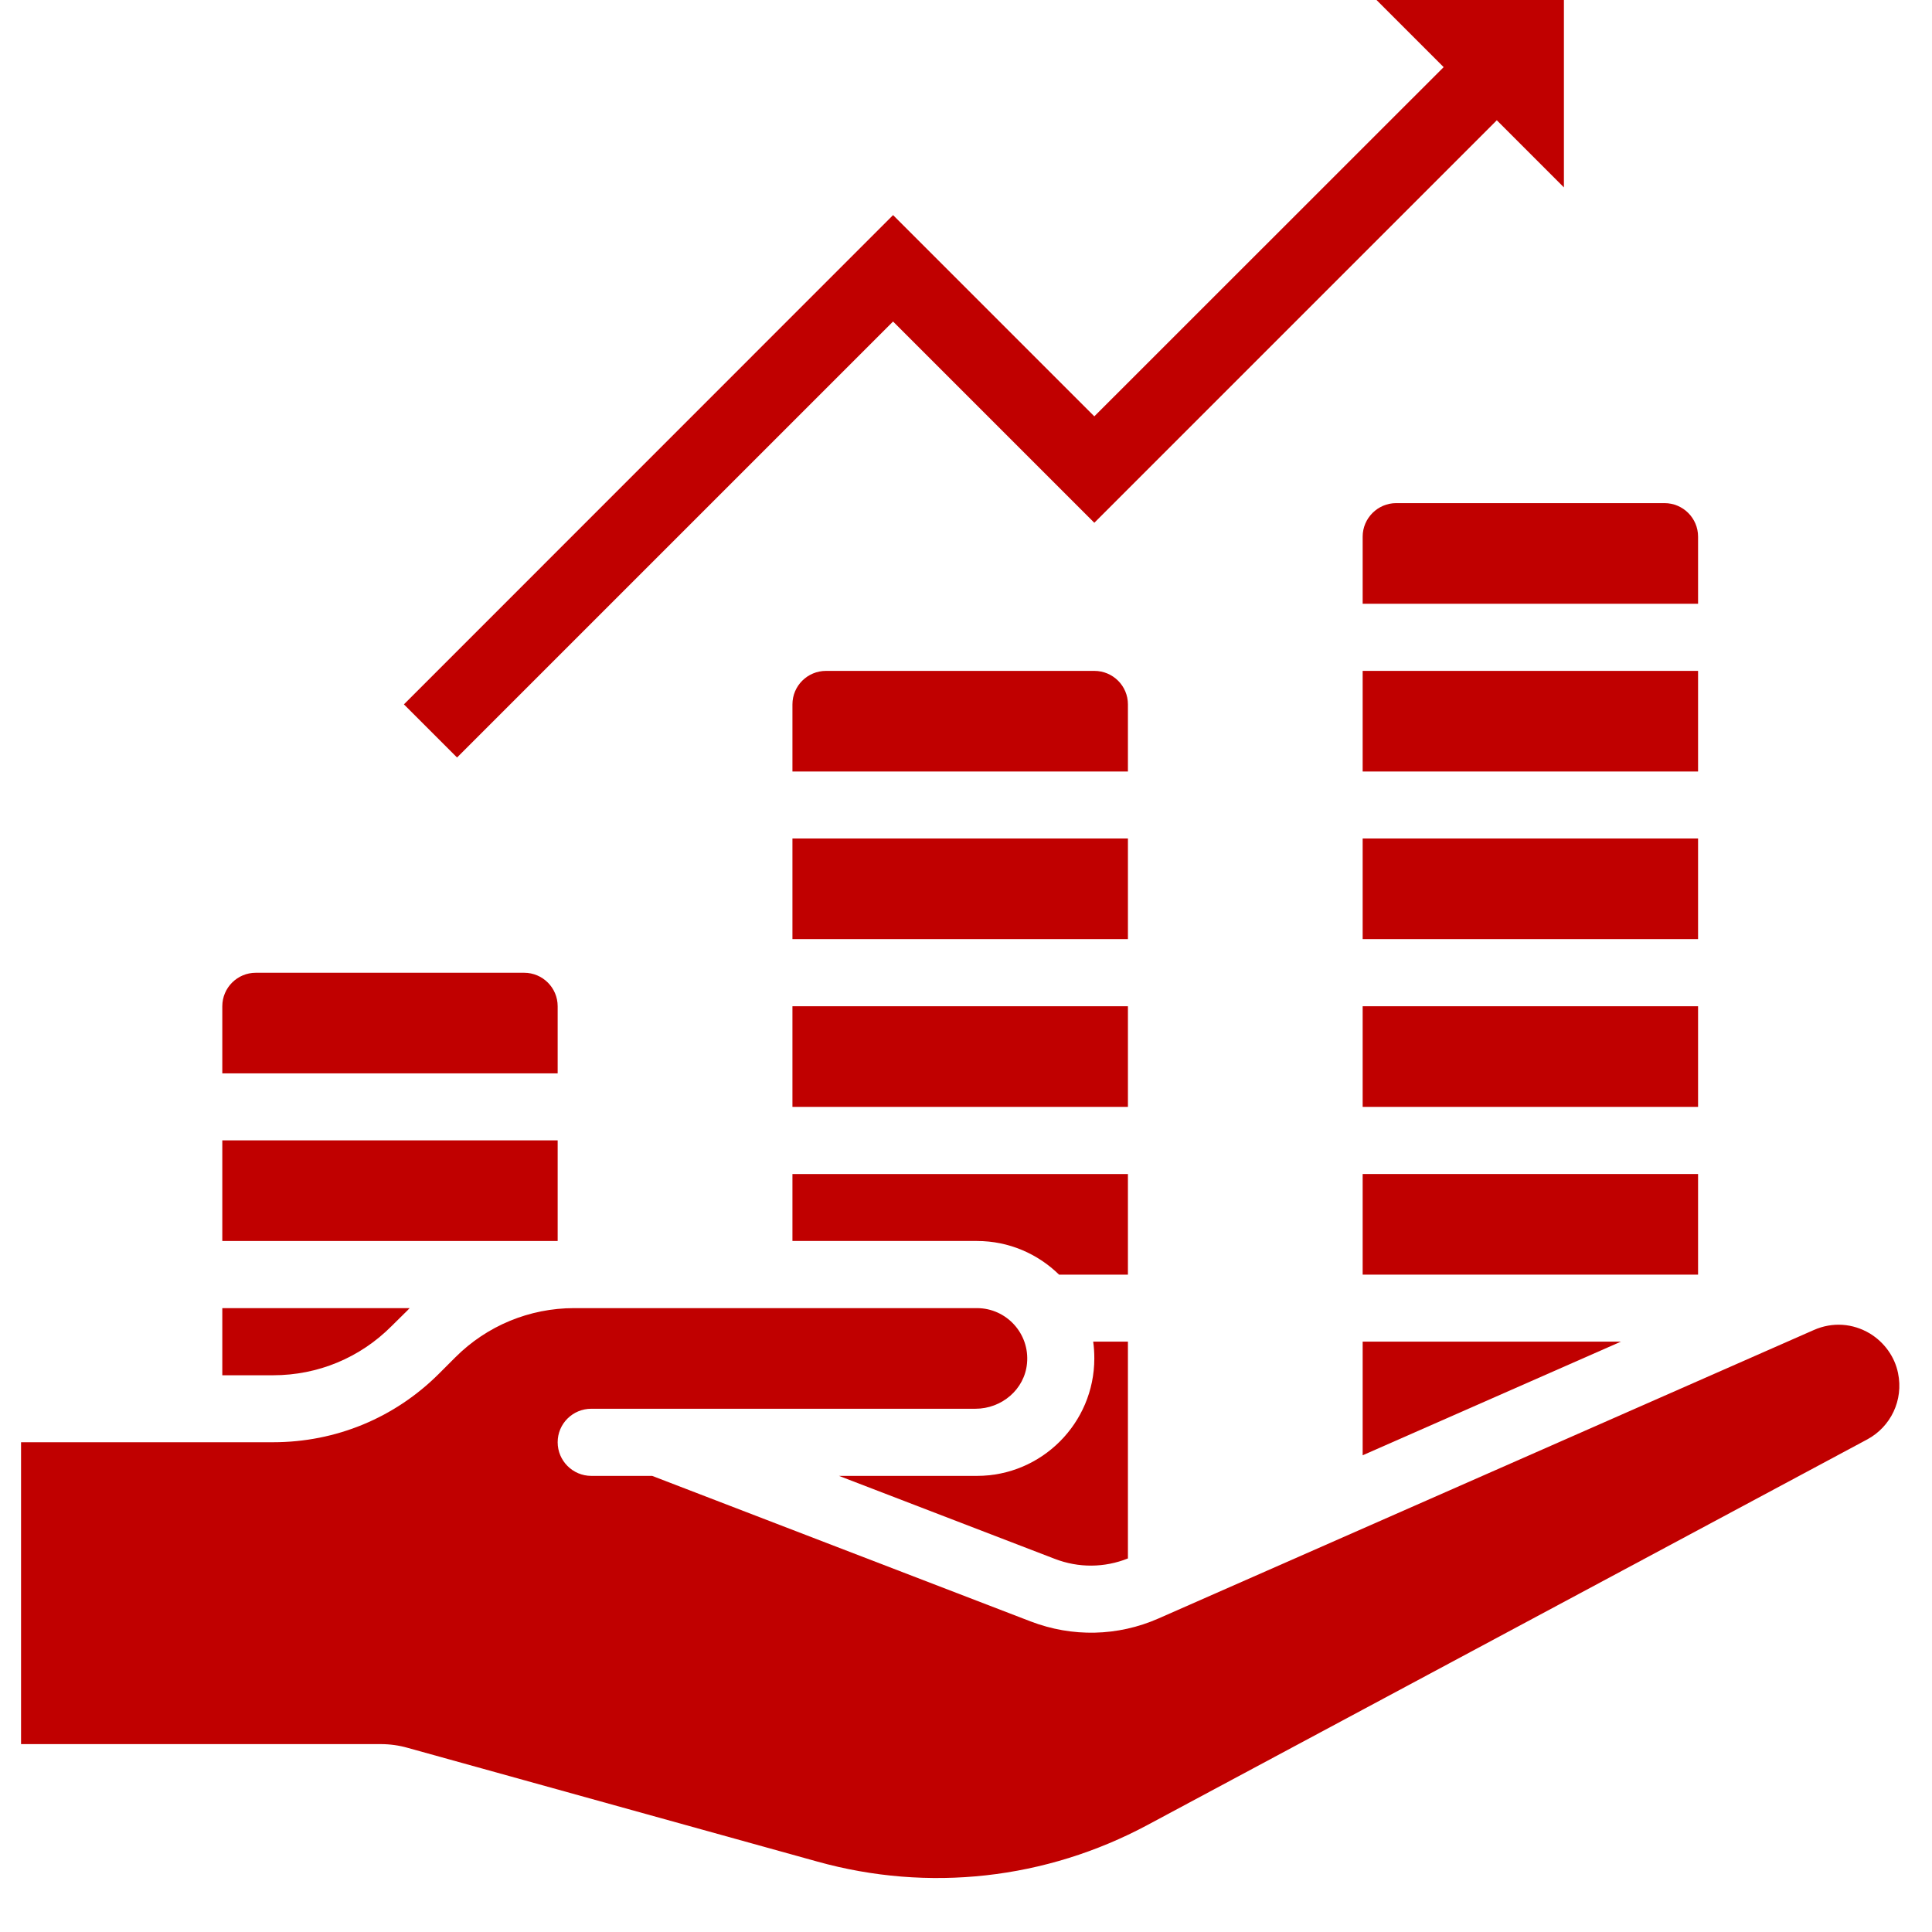
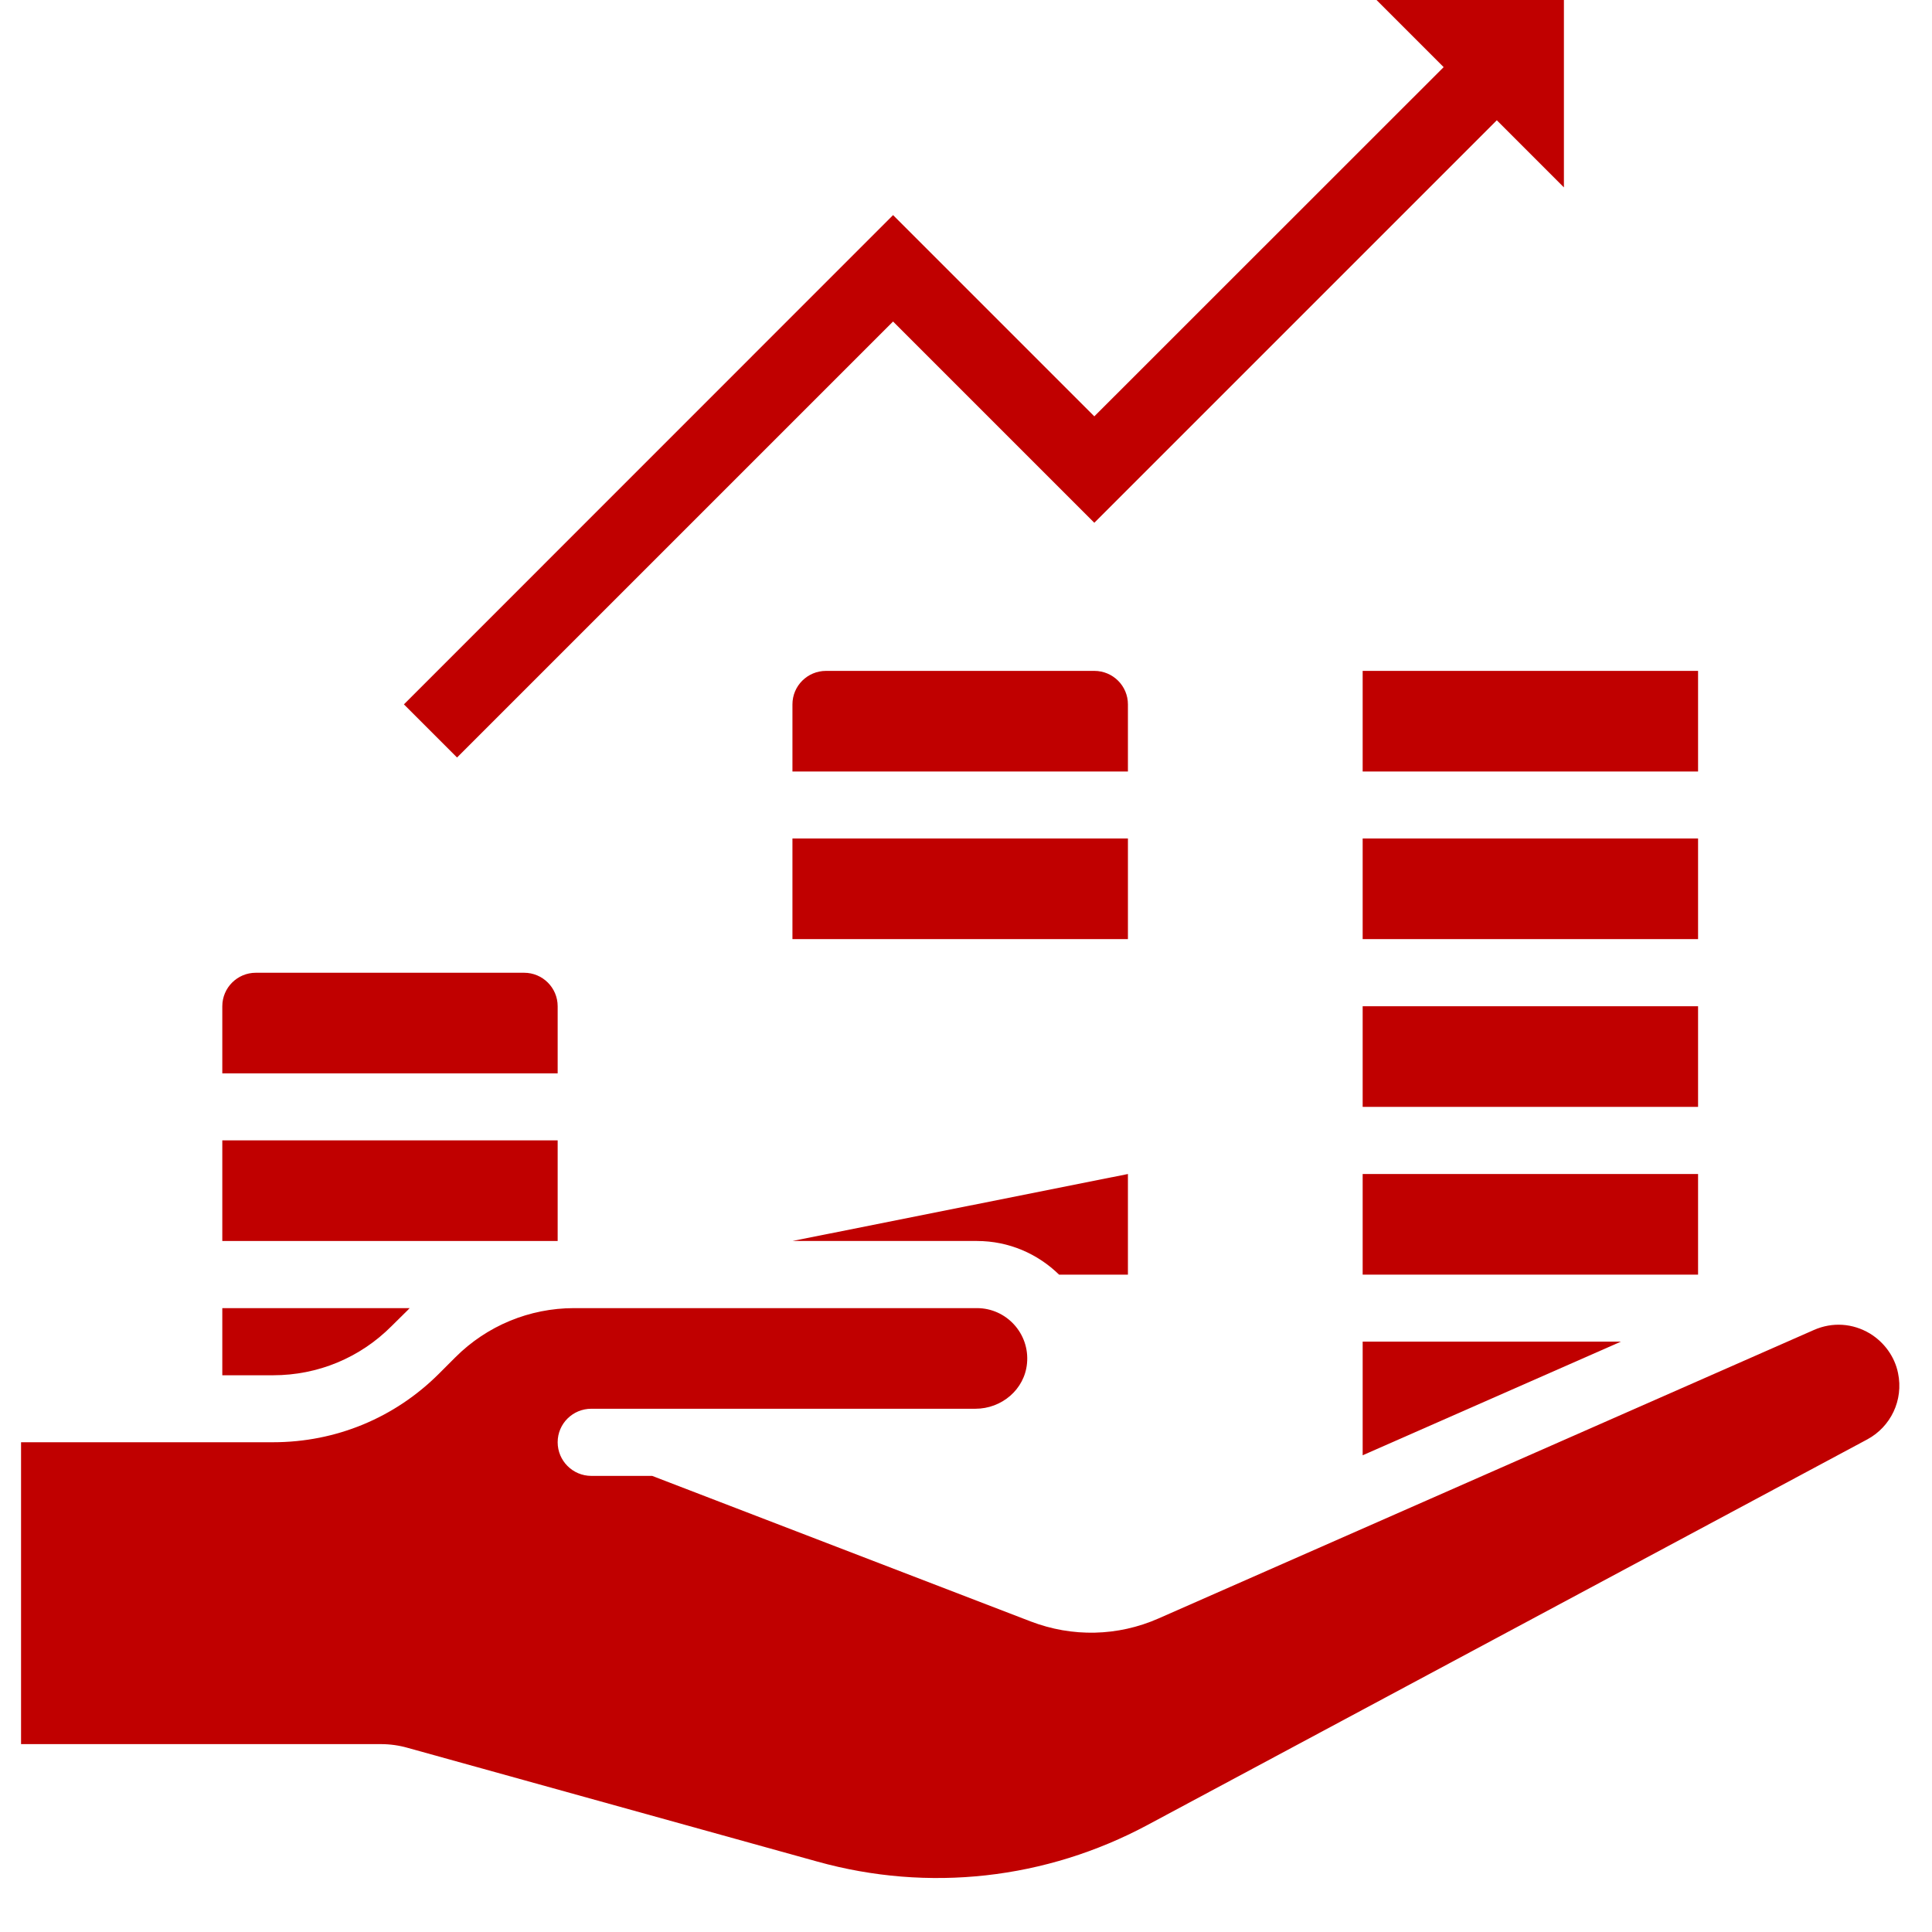
<svg xmlns="http://www.w3.org/2000/svg" width="64" zoomAndPan="magnify" viewBox="0 0 48 48" height="64" preserveAspectRatio="xMidYMid meet" version="1.0">
  <defs>
    <clipPath id="fd161356b9">
      <path d="M 0.488 32 L 47.508 32 L 47.508 47 L 0.488 47 Z M 0.488 32 " clip-rule="nonzero" />
    </clipPath>
  </defs>
  <path fill="#c00000" d="M 42.188 16.668 L 33.855 16.668 L 33.855 19.168 L 42.188 19.168 L 42.188 16.668 " fill-opacity="1" fill-rule="nonzero" />
  <path fill="#c00000" d="M 42.188 20.832 L 33.855 20.832 L 33.855 23.332 L 42.188 23.332 L 42.188 20.832 " fill-opacity="1" fill-rule="nonzero" />
  <path fill="#c00000" d="M 22.188 7.988 L 27.188 12.988 L 37.188 2.988 L 38.855 4.656 L 38.855 0 L 34.199 0 L 35.867 1.668 L 27.188 10.344 L 22.188 5.344 L 10.035 17.5 L 11.355 18.82 L 22.188 7.988 " fill-opacity="1" fill-rule="nonzero" />
-   <path fill="#c00000" d="M 33.855 13.332 L 33.855 15 L 42.188 15 L 42.188 13.332 C 42.188 12.875 41.816 12.5 41.355 12.5 L 34.688 12.5 C 34.23 12.5 33.855 12.875 33.855 13.332 " fill-opacity="1" fill-rule="nonzero" />
  <path fill="#c00000" d="M 42.188 25 L 33.855 25 L 33.855 27.5 L 42.188 27.5 L 42.188 25 " fill-opacity="1" fill-rule="nonzero" />
  <path fill="#c00000" d="M 42.188 29.168 L 33.855 29.168 L 33.855 31.668 L 42.188 31.668 L 42.188 29.168 " fill-opacity="1" fill-rule="nonzero" />
-   <path fill="#c00000" d="M 24.273 36.668 L 20.844 36.668 L 26.207 38.73 C 26.797 38.957 27.438 38.953 28.023 38.719 L 28.023 33.332 L 27.16 33.332 C 27.18 33.469 27.188 33.609 27.188 33.75 C 27.188 35.359 25.879 36.668 24.273 36.668 " fill-opacity="1" fill-rule="nonzero" />
  <path fill="#c00000" d="M 33.855 36.156 L 40.273 33.332 L 33.855 33.332 Z M 33.855 36.156 " fill-opacity="1" fill-rule="nonzero" />
  <path fill="#c00000" d="M 28.023 20.832 L 19.688 20.832 L 19.688 23.332 L 28.023 23.332 L 28.023 20.832 " fill-opacity="1" fill-rule="nonzero" />
  <path fill="#c00000" d="M 9.73 32.945 L 10.137 32.543 C 10.148 32.527 10.164 32.516 10.18 32.5 L 5.523 32.5 L 5.523 34.168 L 6.785 34.168 C 7.898 34.168 8.945 33.734 9.73 32.945 " fill-opacity="1" fill-rule="nonzero" />
  <g clip-path="url(#fd161356b9)">
    <path fill="#c00000" d="M 46.461 33.133 C 46.031 32.875 45.527 32.84 45.066 33.043 L 28.781 40.211 C 27.77 40.656 26.641 40.68 25.609 40.285 L 16.203 36.668 L 14.691 36.668 C 14.23 36.668 13.855 36.293 13.855 35.832 C 13.855 35.371 14.23 35 14.691 35 L 24.234 35 C 24.887 35 25.457 34.52 25.516 33.871 C 25.586 33.129 25 32.5 24.273 32.5 L 14.262 32.5 C 13.156 32.5 12.098 32.938 11.316 33.719 L 10.91 34.125 C 9.809 35.227 8.344 35.832 6.785 35.832 L 0.523 35.832 L 0.523 43.332 L 9.461 43.332 C 9.688 43.332 9.914 43.363 10.133 43.426 L 20.305 46.25 C 23.066 47.02 25.984 46.695 28.512 45.34 L 46.391 35.762 C 46.973 35.449 47.297 34.789 47.156 34.113 C 47.074 33.707 46.816 33.352 46.461 33.133 " fill-opacity="1" fill-rule="nonzero" />
  </g>
  <path fill="#c00000" d="M 13.855 28.332 L 5.523 28.332 L 5.523 30.832 L 13.855 30.832 L 13.855 28.332 " fill-opacity="1" fill-rule="nonzero" />
-   <path fill="#c00000" d="M 28.023 25 L 19.688 25 L 19.688 27.5 L 28.023 27.5 L 28.023 25 " fill-opacity="1" fill-rule="nonzero" />
-   <path fill="#c00000" d="M 28.023 29.168 L 19.688 29.168 L 19.688 30.832 L 24.273 30.832 C 25.066 30.832 25.785 31.152 26.312 31.668 L 28.023 31.668 L 28.023 29.168 " fill-opacity="1" fill-rule="nonzero" />
+   <path fill="#c00000" d="M 28.023 29.168 L 19.688 30.832 L 24.273 30.832 C 25.066 30.832 25.785 31.152 26.312 31.668 L 28.023 31.668 L 28.023 29.168 " fill-opacity="1" fill-rule="nonzero" />
  <path fill="#c00000" d="M 13.855 25 C 13.855 24.539 13.48 24.168 13.023 24.168 L 6.355 24.168 C 5.898 24.168 5.523 24.539 5.523 25 L 5.523 26.668 L 13.855 26.668 L 13.855 25 " fill-opacity="1" fill-rule="nonzero" />
  <path fill="#c00000" d="M 28.023 17.5 C 28.023 17.039 27.648 16.668 27.188 16.668 L 20.523 16.668 C 20.062 16.668 19.688 17.039 19.688 17.5 L 19.688 19.168 L 28.023 19.168 L 28.023 17.5 " fill-opacity="1" fill-rule="nonzero" />
</svg>